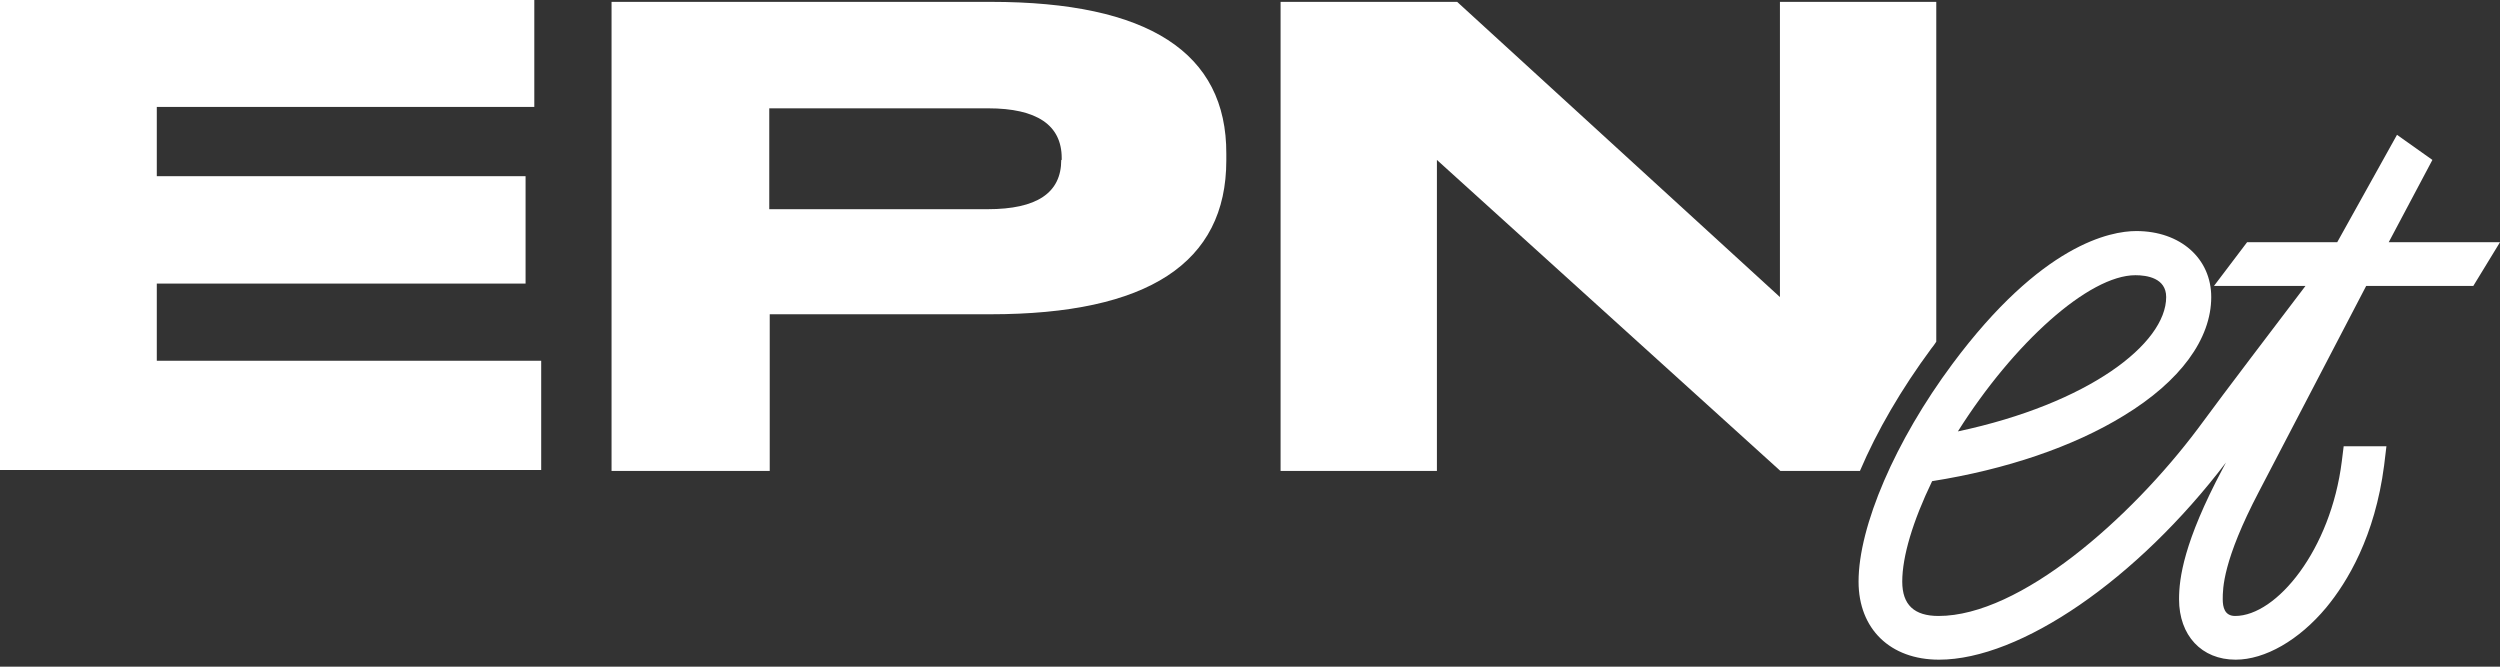
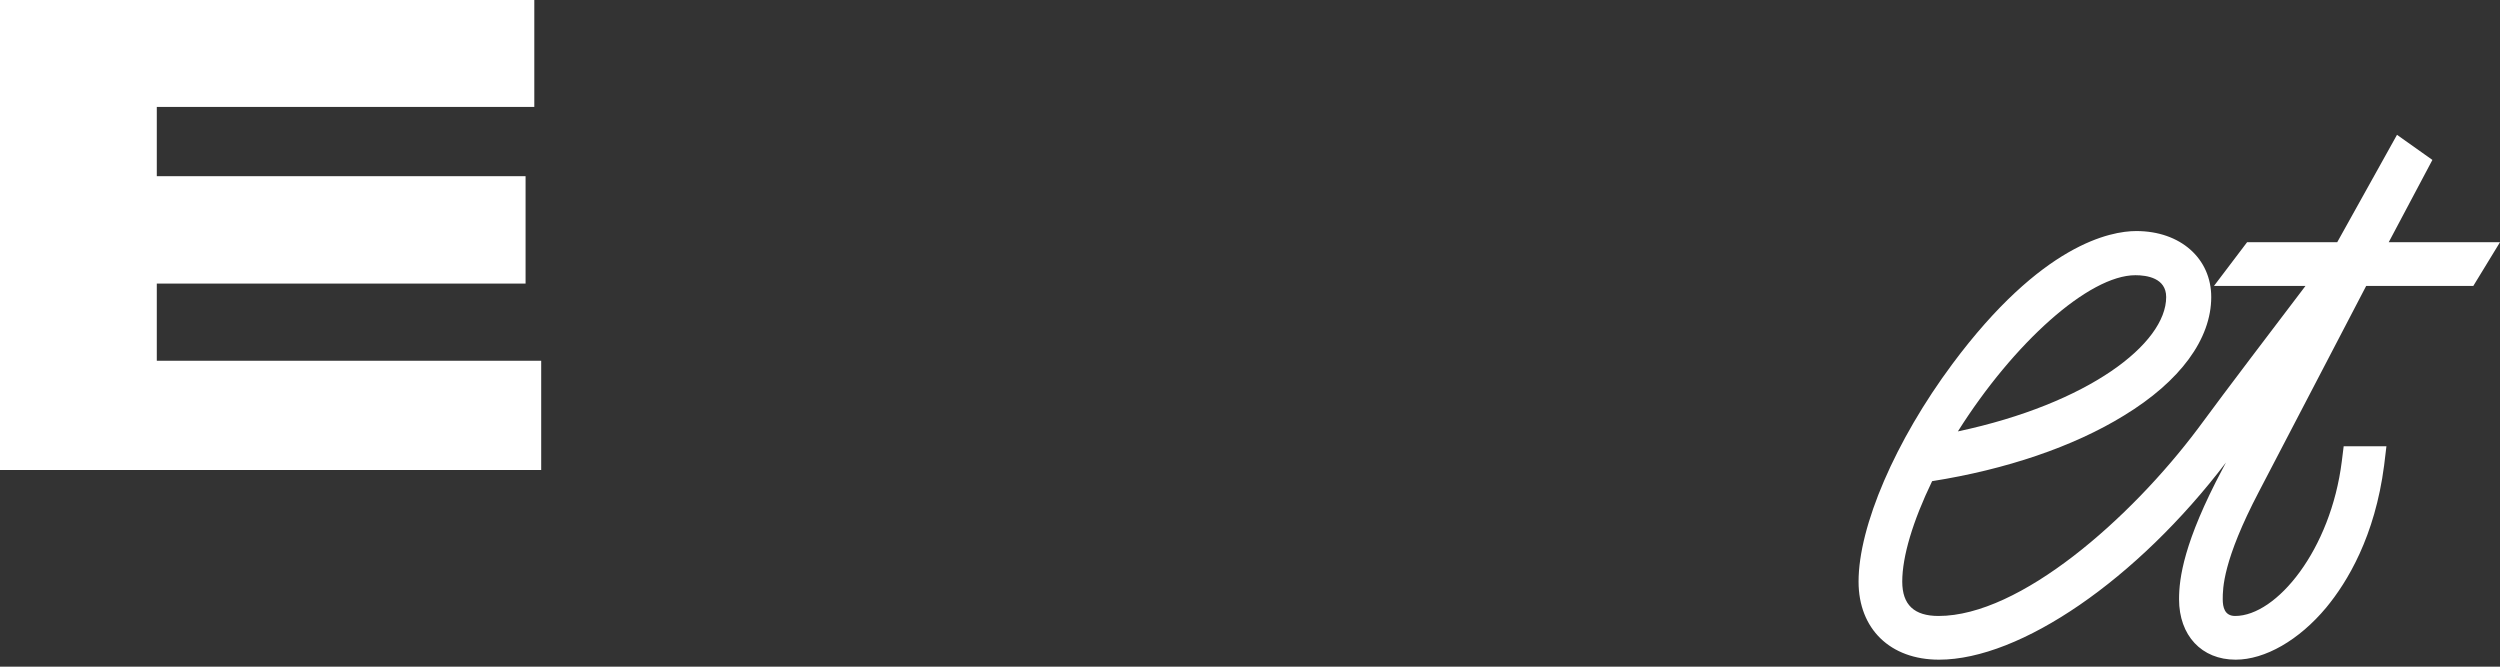
<svg xmlns="http://www.w3.org/2000/svg" width="255" height="68" viewBox="0 0 255 68" fill="none">
  <rect x="0" y="0" width="255" height="68" fill="#333333" stroke="none" />
  <g id="Logo">
    <path id="Vector" d="M54.499 0V10.906H15.993V17.971H53.608V28.925H15.993V36.797H55.202V47.94H0V0H54.499Z" fill="white" />
-     <path id="Vector_2" d="M101.071 0.19H62.378V48.035H78.512V32.055H101.024C117.064 32.055 125.084 26.839 125.084 16.359V15.695C125.131 5.358 117.111 0.19 101.071 0.19ZM108.247 16.312C108.247 19.679 105.761 21.338 100.743 21.338H78.465V11.049H100.79C105.761 11.049 108.294 12.756 108.294 16.122V16.312H108.247Z" fill="white" />
    <path id="Vector_3" d="M241.352 29.162H252.28L255 24.705H243.65L248.105 16.312L244.494 13.752L238.397 24.705H229.204L225.828 29.162H235.161C231.456 34.047 227.469 39.263 224.186 43.72C217.292 52.919 206.035 62.829 197.734 62.829C195.248 62.829 194.029 61.691 194.029 59.321C194.029 56.76 195.108 53.156 197.077 49.078C204.582 47.893 211.476 45.569 216.635 42.392C222.404 38.883 225.546 34.568 225.546 30.3C225.546 26.365 222.404 23.567 217.901 23.567C215.275 23.567 208.24 24.895 199.141 37.129C193.325 44.953 189.573 53.678 189.573 59.321C189.573 64.157 192.809 67.287 197.781 67.287C206.082 67.287 217.995 59.083 227.047 47.181L226.719 47.798C222.732 55.29 222.263 58.989 222.263 61.122C222.263 64.821 224.561 67.287 228.032 67.287C231.034 67.287 234.504 65.295 237.271 61.976C239.429 59.368 242.243 54.721 243.181 47.466L243.415 45.522H239.054L238.866 47.039C237.74 56.096 232.206 62.829 227.985 62.829C226.906 62.829 226.719 61.928 226.719 61.122C226.719 60.032 226.719 57.187 230.424 50.121L241.352 29.162ZM217.808 28.072C218.98 28.072 220.95 28.356 220.95 30.3C220.95 35.042 213.071 41.159 199.704 44.004C205.379 34.995 213.071 28.072 217.808 28.072Z" fill="white" />
-     <path id="Vector_4" d="M196.984 35.564C197.171 35.327 197.359 35.09 197.5 34.852V0.19H181.553V30.3L148.629 0.19H130.619V48.035H146.565V16.312L181.6 48.035H189.714C191.45 43.957 193.935 39.689 196.984 35.564Z" fill="white" />
  </g>
</svg>